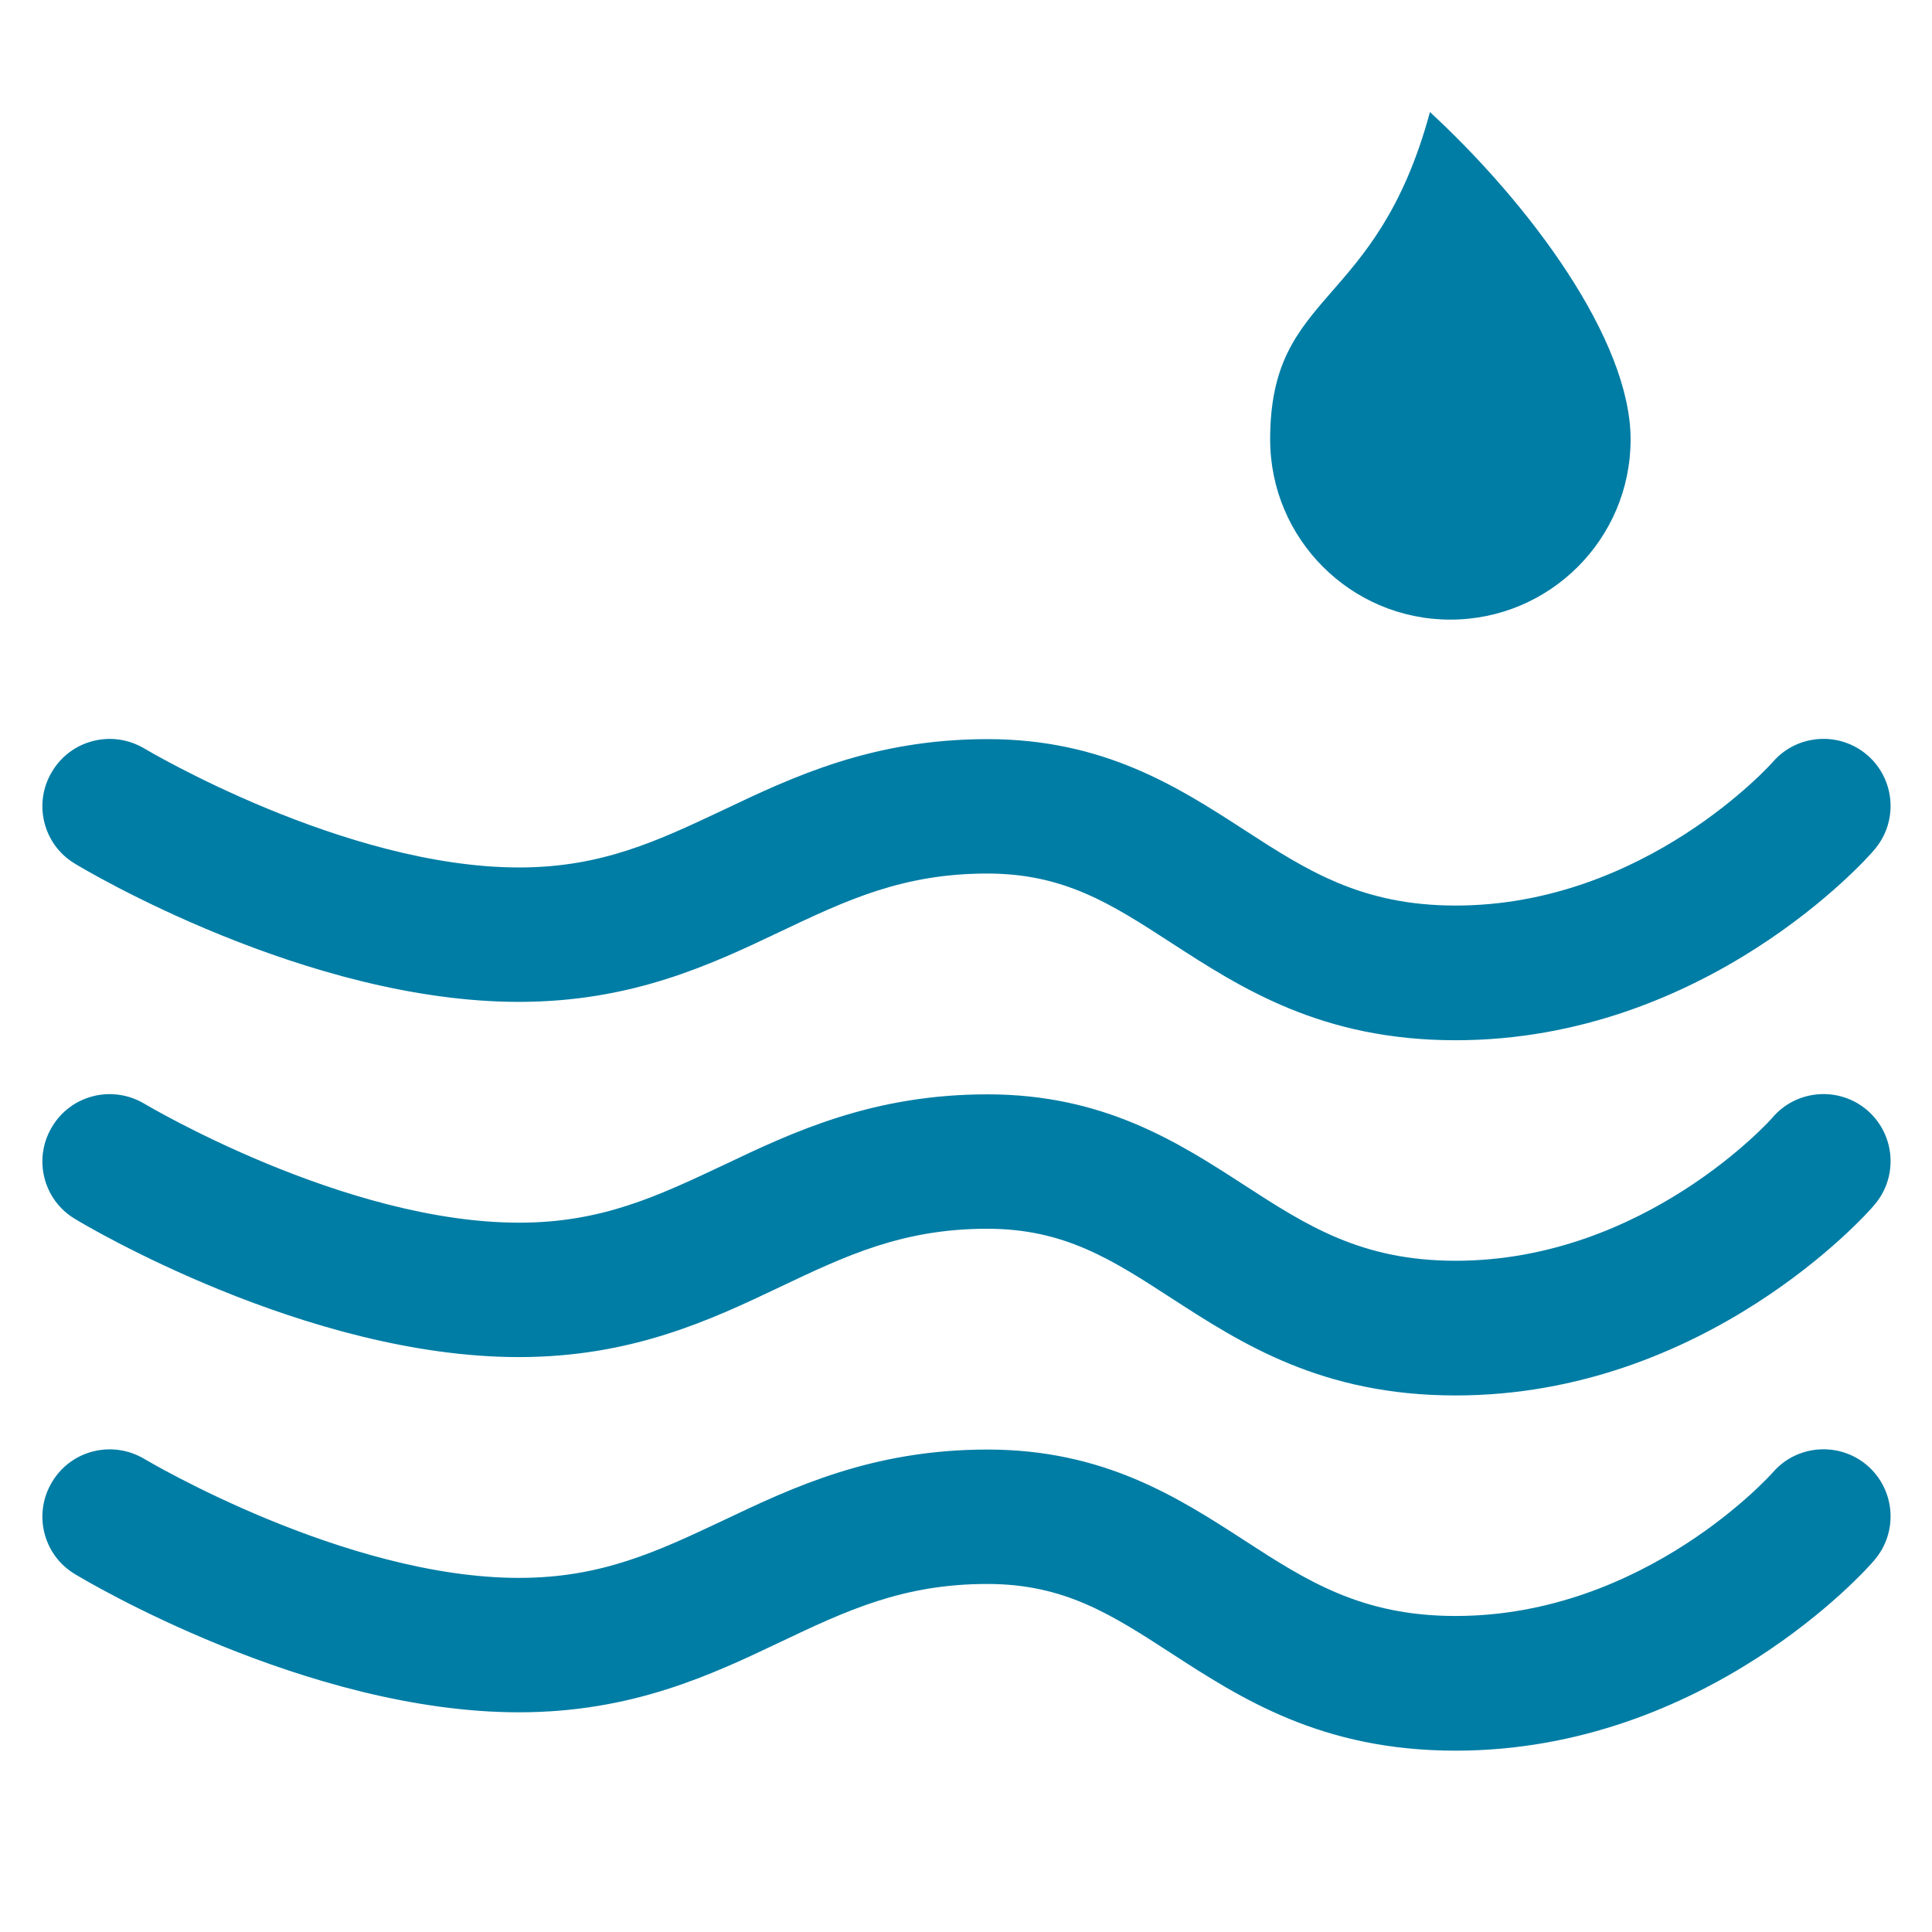
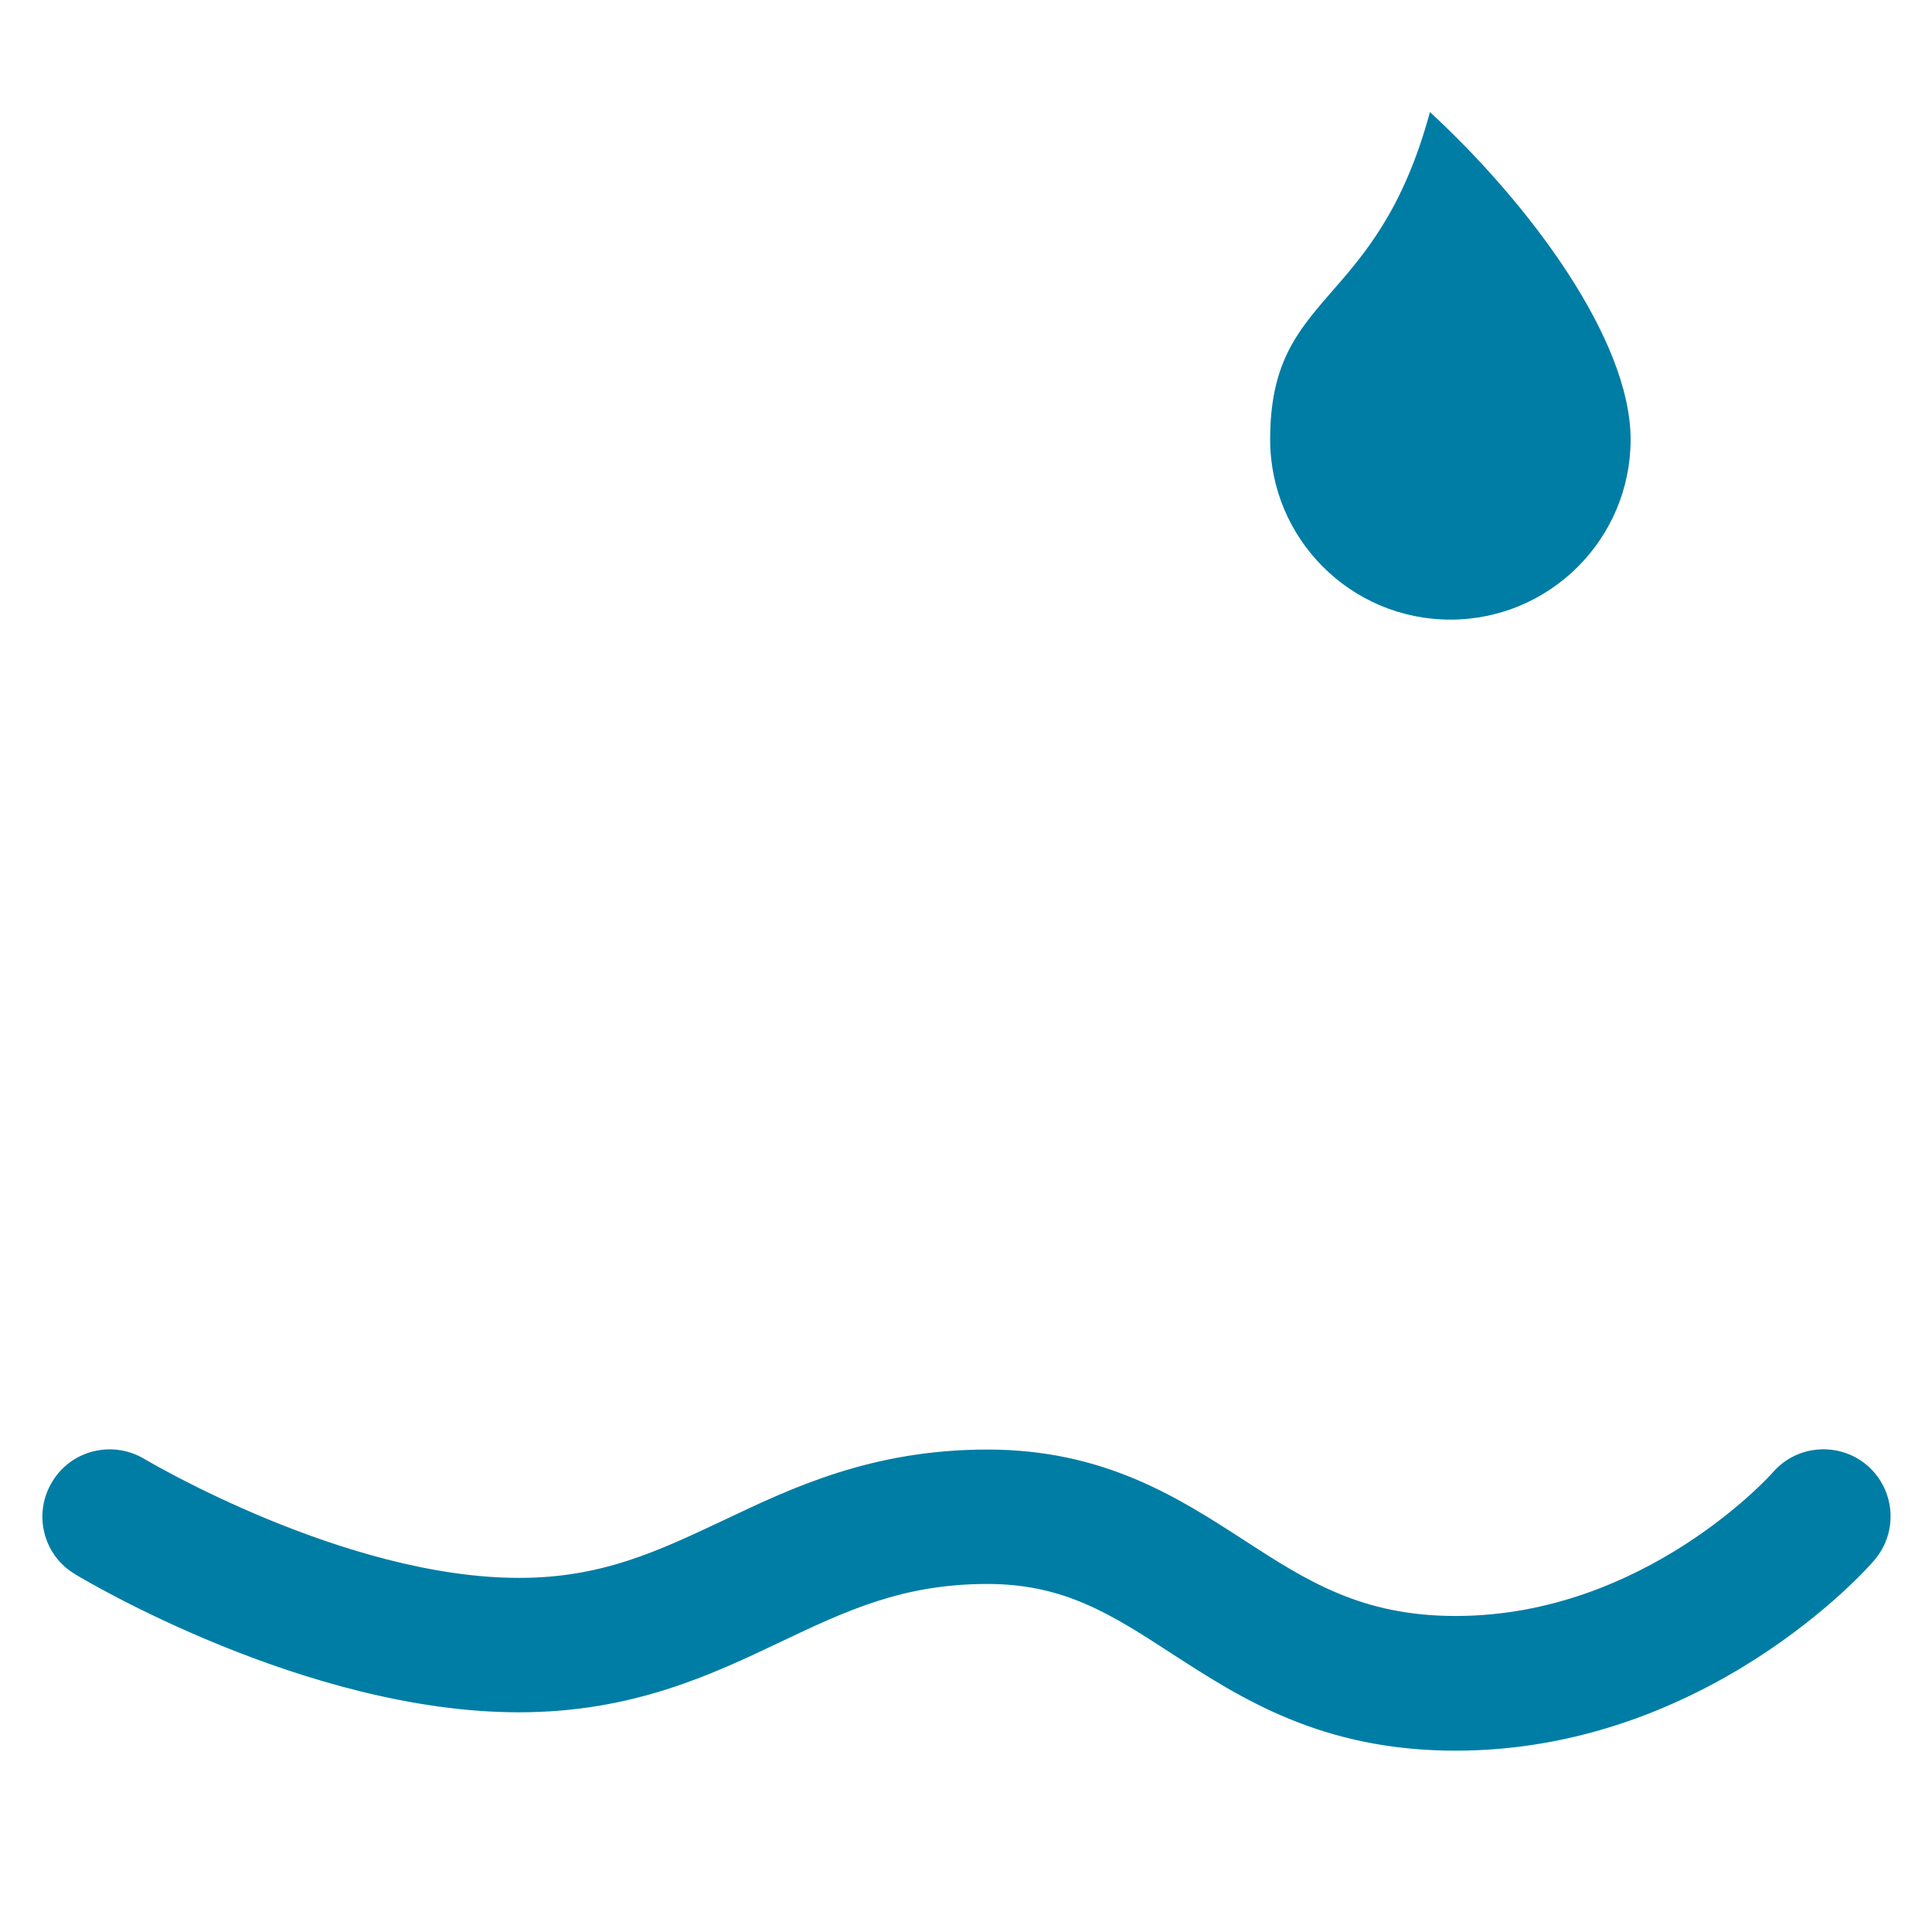
<svg xmlns="http://www.w3.org/2000/svg" version="1.0" id="Capa_1" x="0px" y="0px" viewBox="0 0 70 70" enable-background="new 0 0 70 70" xml:space="preserve">
  <g>
    <path fill="#007DA5" d="M59.08,15.92c0,3.61-2.93,6.53-6.53,6.53c-3.61,0-6.53-2.93-6.53-6.53c0-5.45,3.84-4.66,5.79-11.86   C55.43,7.4,59.08,12.31,59.08,15.92z" />
    <g>
      <path fill="#007DA5" d="M52.74,63.43c-4.85,0-7.76-1.88-10.32-3.54c-2.16-1.4-3.86-2.5-6.65-2.5c-3.06,0-5.11,0.97-7.49,2.1    c-2.52,1.2-5.38,2.55-9.48,2.55c-7.71,0-15.75-4.8-16.09-5.01c-1.15-0.69-1.52-2.19-0.82-3.34c0.69-1.15,2.18-1.52,3.34-0.83    c0.07,0.04,7.24,4.31,13.58,4.31c3,0,5.03-0.97,7.39-2.08c2.54-1.21,5.42-2.57,9.58-2.57c4.22,0,6.91,1.74,9.29,3.28    c2.28,1.48,4.26,2.75,7.67,2.75c6.86,0,11.46-5.16,11.5-5.21c0.88-1.01,2.42-1.11,3.43-0.23c1.01,0.89,1.11,2.42,0.23,3.43    C67.66,56.84,61.79,63.43,52.74,63.43z" />
    </g>
    <g>
-       <path fill="#007DA5" d="M52.74,50.56c-4.85,0-7.76-1.88-10.32-3.54c-2.16-1.4-3.87-2.5-6.65-2.5c-3.06,0-5.11,0.97-7.49,2.1    c-2.52,1.2-5.38,2.55-9.48,2.55c-7.71,0-15.75-4.8-16.09-5.01c-1.15-0.69-1.52-2.19-0.82-3.34c0.69-1.15,2.18-1.52,3.34-0.83    c0.07,0.04,7.24,4.31,13.58,4.31c3,0,5.03-0.97,7.39-2.08c2.54-1.21,5.42-2.57,9.58-2.57c4.22,0,6.91,1.74,9.29,3.28    c2.28,1.48,4.26,2.75,7.67,2.75c6.86,0,11.46-5.15,11.5-5.21c0.88-1.01,2.42-1.11,3.43-0.23c1.01,0.89,1.11,2.42,0.23,3.43    C67.66,43.97,61.79,50.56,52.74,50.56z" />
-     </g>
+       </g>
    <g>
-       <path fill="#007DA5" d="M52.74,37.69c-4.85,0-7.76-1.88-10.32-3.54c-2.16-1.4-3.86-2.5-6.65-2.5c-3.06,0-5.11,0.97-7.49,2.1    c-2.52,1.2-5.38,2.55-9.48,2.55c-7.71,0-15.75-4.8-16.09-5.01c-1.15-0.69-1.52-2.19-0.82-3.34c0.69-1.15,2.18-1.52,3.34-0.83    c0.07,0.04,7.24,4.31,13.58,4.31c3,0,5.03-0.97,7.39-2.08c2.54-1.21,5.42-2.57,9.58-2.57c4.22,0,6.91,1.74,9.29,3.28    c2.28,1.48,4.26,2.75,7.67,2.75c6.86,0,11.46-5.16,11.5-5.21c0.88-1.01,2.42-1.11,3.43-0.23c1.01,0.89,1.11,2.42,0.23,3.43    C67.66,31.1,61.79,37.69,52.74,37.69z" />
-     </g>
+       </g>
  </g>
</svg>